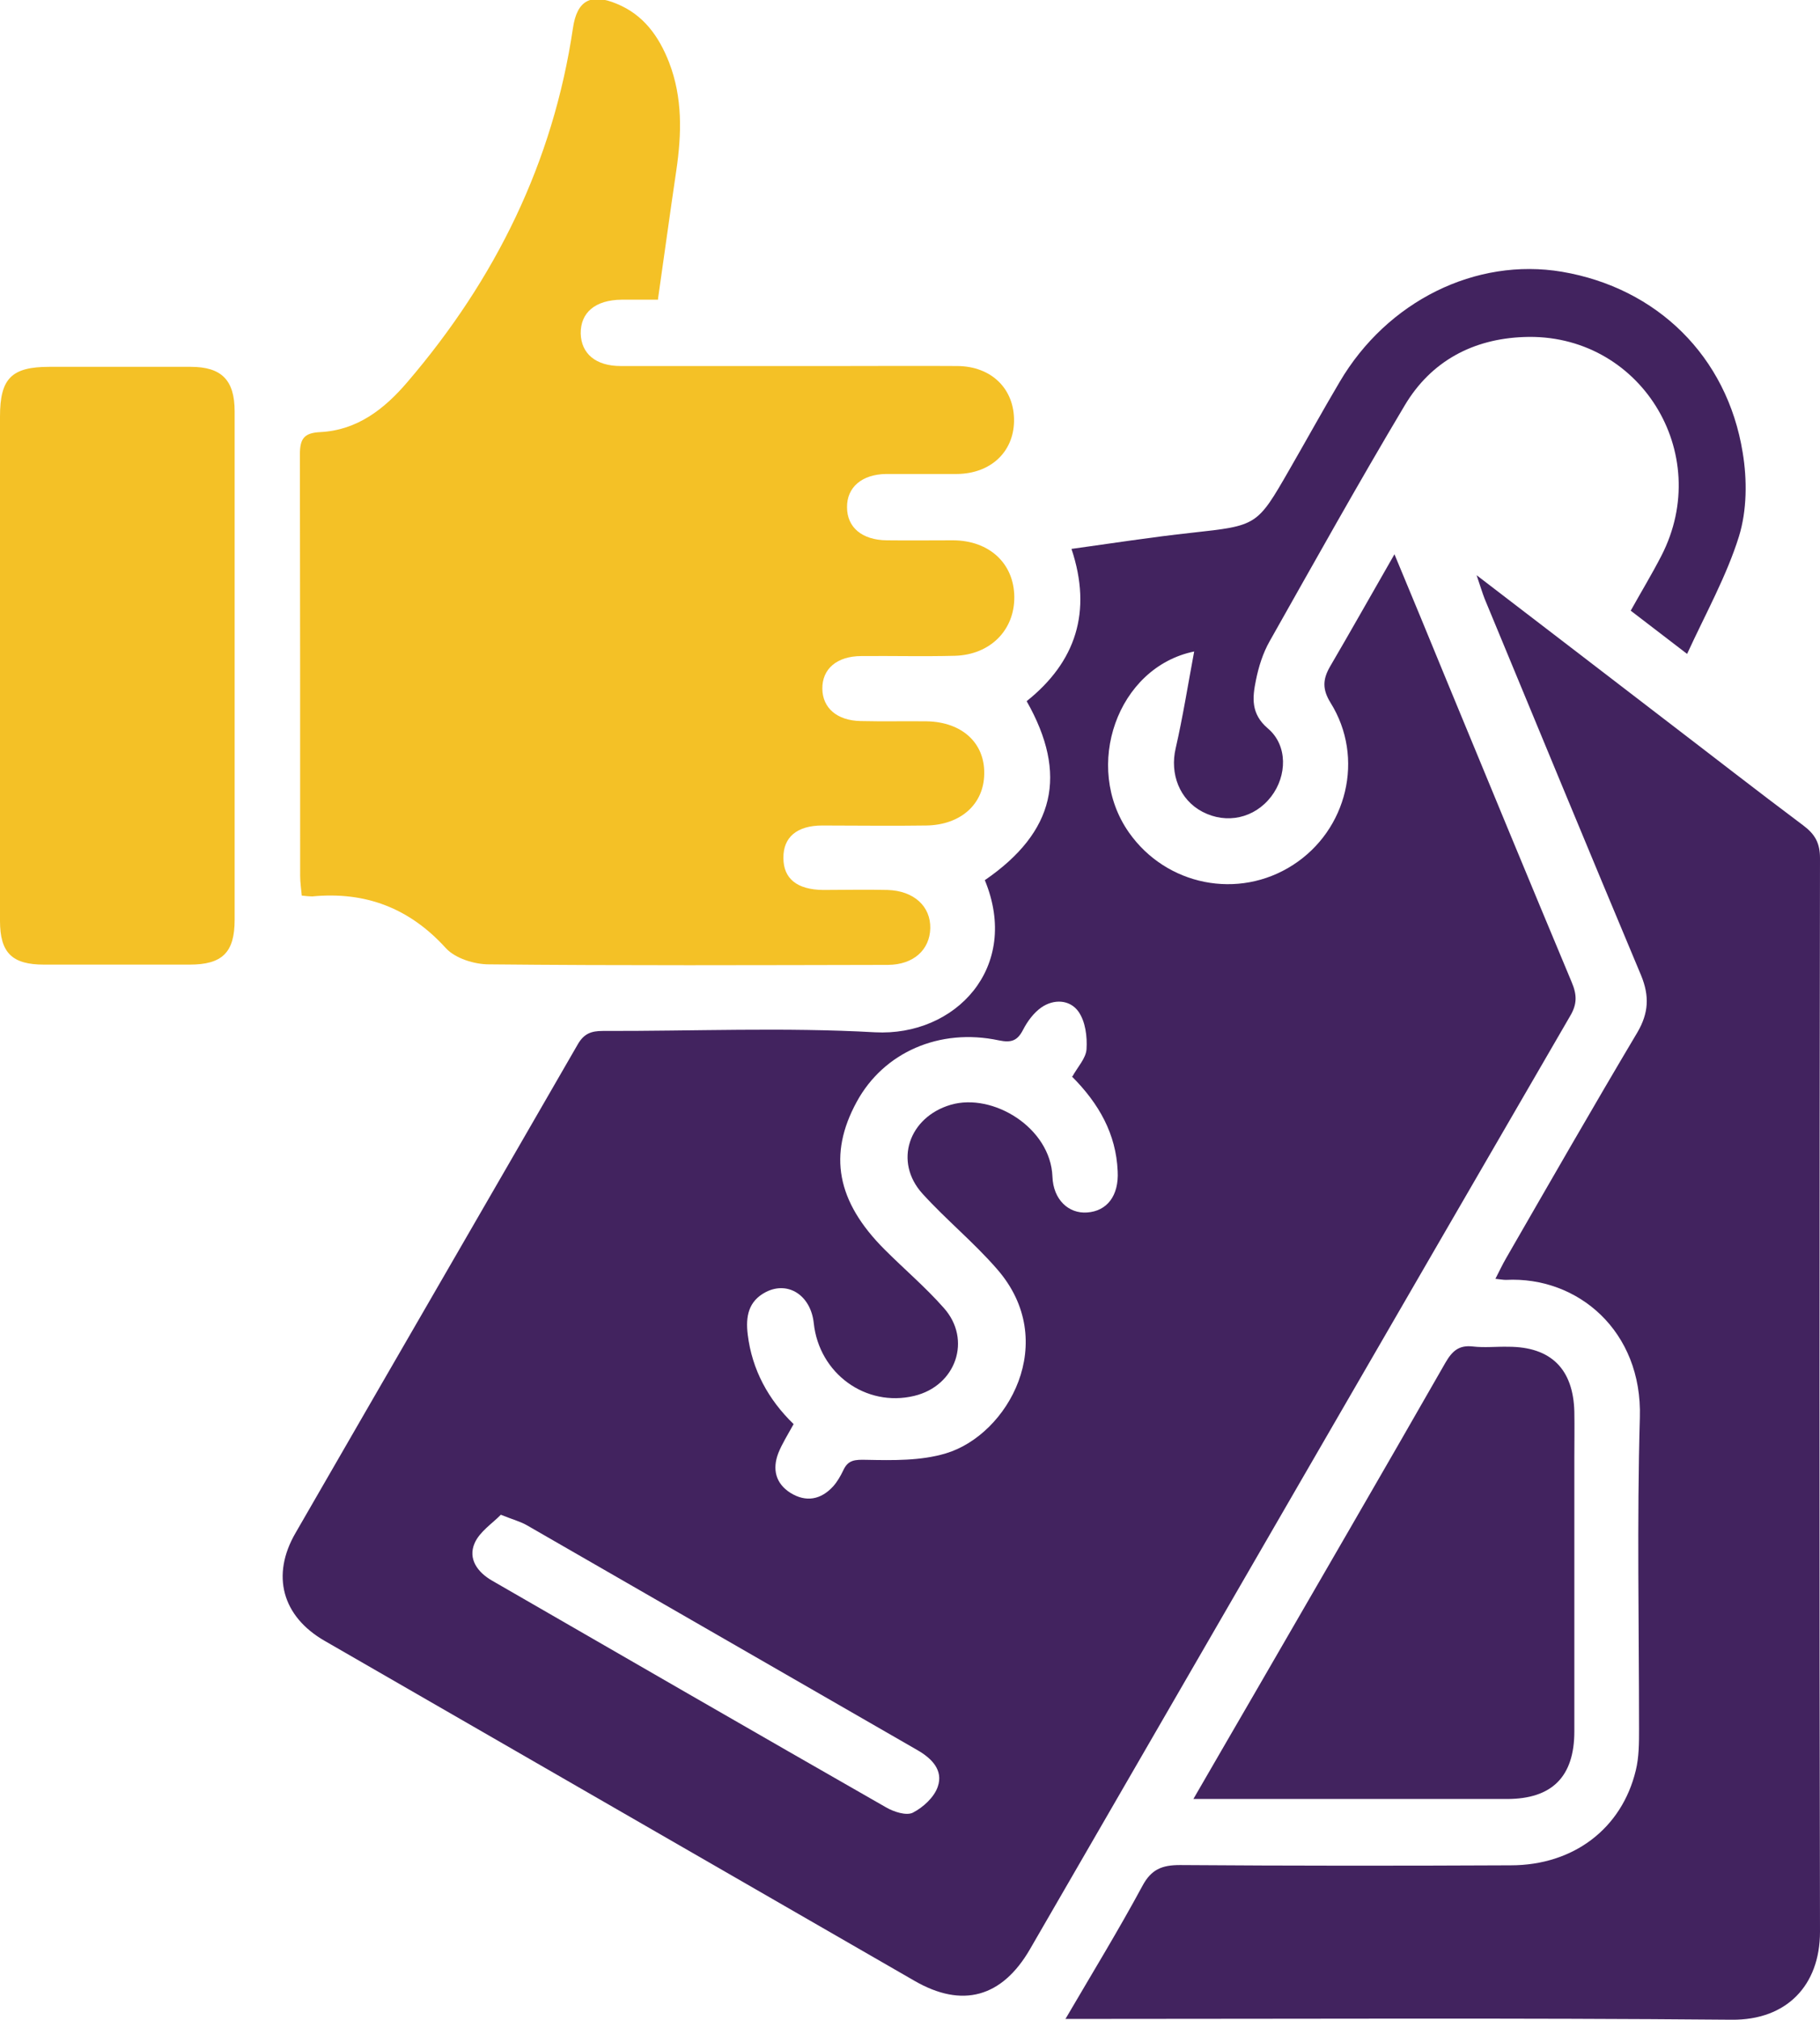
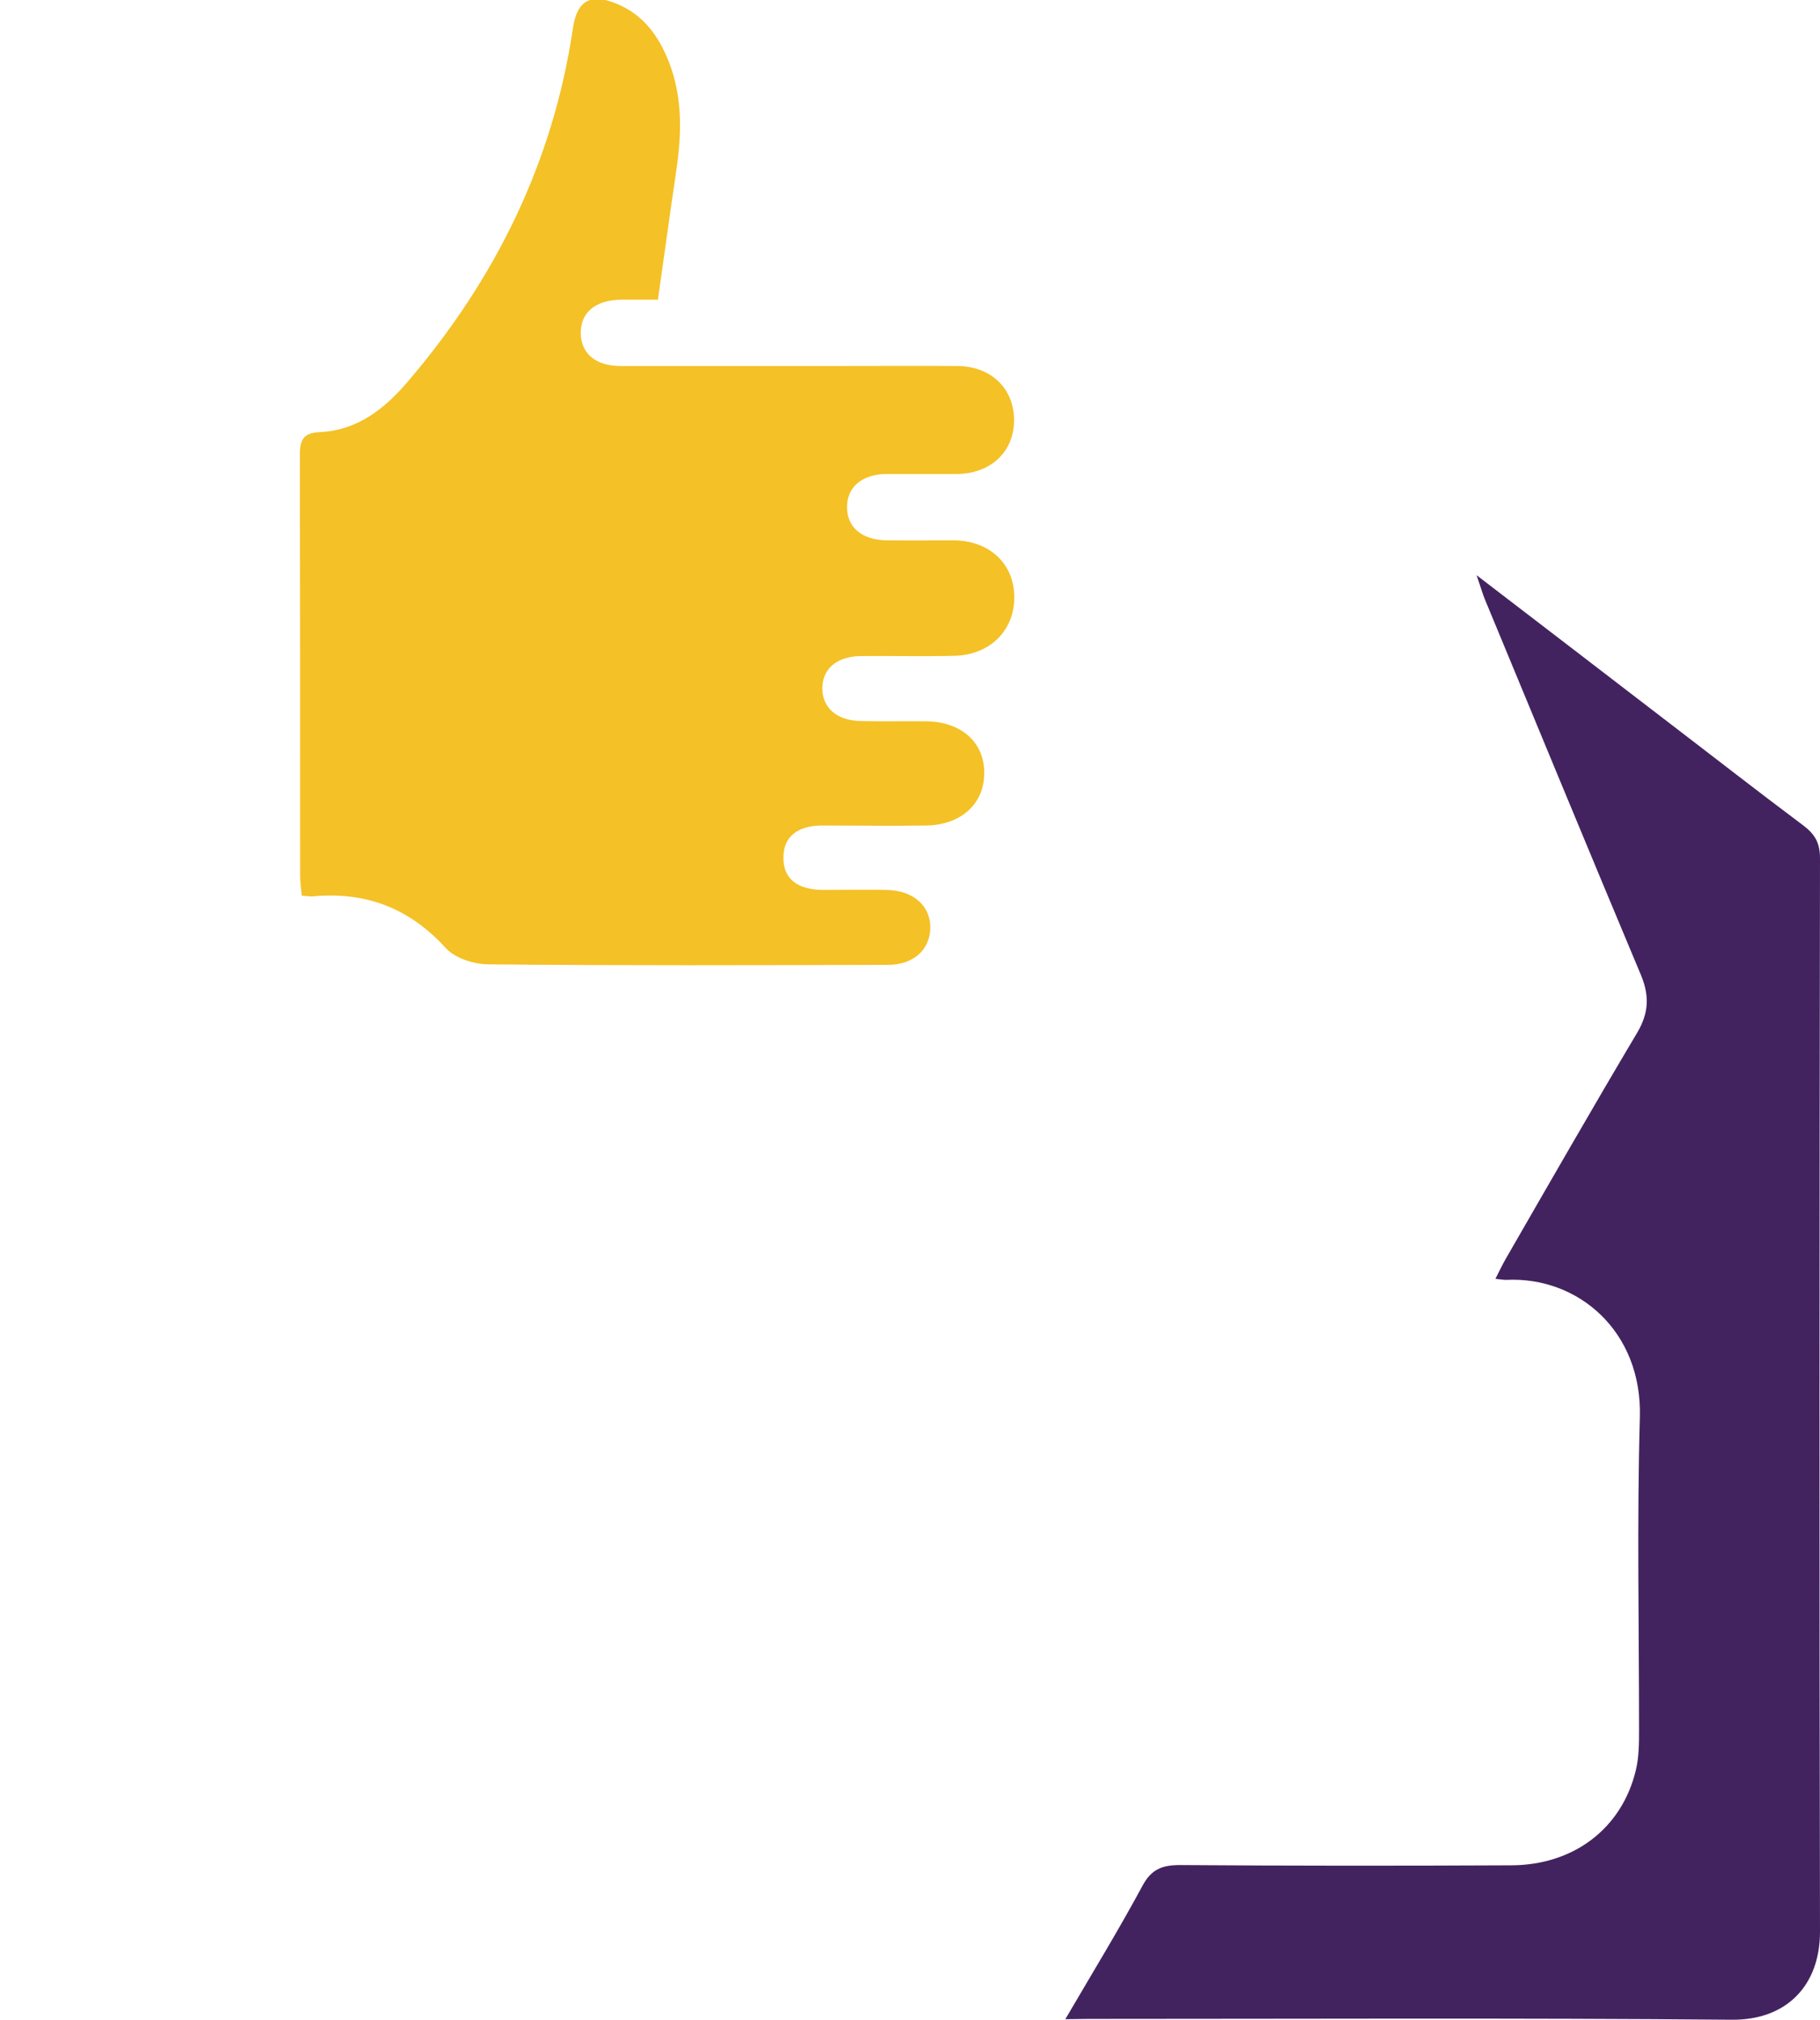
<svg xmlns="http://www.w3.org/2000/svg" id="Layer_1" data-name="Layer 1" viewBox="0 0 67.79 75.21">
  <defs>
    <style>
      .cls-1 {
        fill: #42235f;
      }

      .cls-2 {
        fill: #f4c126;
      }
    </style>
  </defs>
-   <path class="cls-1" d="M36.69,32.77c2.6-1.79,3.1-3.93,1.55-6.66,1.83-1.46,2.45-3.33,1.67-5.67,1.52-.21,2.99-.44,4.47-.6,2.44-.27,2.44-.25,3.64-2.34,.63-1.09,1.24-2.2,1.88-3.28,1.77-3.01,5.07-4.64,8.28-4.1,3.53,.6,6.15,3.14,6.73,6.73,.17,1.02,.16,2.16-.14,3.13-.46,1.47-1.23,2.85-1.93,4.37-.8-.62-1.43-1.09-2.1-1.61,.39-.7,.79-1.36,1.14-2.04,1.98-3.84-.82-8.32-5.12-8.15-1.9,.07-3.46,.9-4.44,2.55-1.73,2.9-3.37,5.84-5.03,8.78-.25,.44-.41,.95-.51,1.45-.13,.64-.2,1.25,.45,1.8,.74,.63,.71,1.76,.12,2.53-.62,.81-1.66,1.04-2.56,.57-.86-.45-1.22-1.42-1-2.36,.27-1.18,.46-2.38,.69-3.61-2.87,.59-4.15,4.29-2.43,6.74,1.39,1.98,4.08,2.52,6.11,1.21,2.02-1.3,2.68-3.99,1.4-6.04-.31-.5-.29-.87-.03-1.33,.79-1.35,1.56-2.72,2.41-4.2,.68,1.64,1.31,3.15,1.93,4.67,1.55,3.75,3.1,7.51,4.67,11.26,.2,.47,.21,.82-.06,1.27-6.72,11.58-13.42,23.17-20.12,34.75-1.04,1.79-2.52,2.2-4.3,1.17-7.32-4.22-14.65-8.44-21.97-12.66-1.58-.91-2-2.44-1.08-4.02,3.5-6.07,7.01-12.12,10.51-18.19,.23-.4,.5-.5,.93-.5,3.38,.01,6.77-.14,10.14,.05,2.99,.16,5.44-2.41,4.09-5.67Zm3.24,7.34c.2-.37,.52-.7,.54-1.04,.03-.47-.04-1.03-.3-1.4-.32-.45-.92-.48-1.39-.15-.28,.2-.51,.51-.67,.82-.21,.41-.43,.5-.91,.4-2.21-.47-4.29,.45-5.29,2.29-1.07,1.96-.75,3.71,1.04,5.5,.73,.73,1.52,1.4,2.2,2.17,1.06,1.18,.46,2.91-1.1,3.28-1.8,.43-3.54-.83-3.74-2.71-.11-1.03-.95-1.58-1.78-1.16-.66,.34-.76,.92-.68,1.58,.16,1.32,.77,2.43,1.71,3.34-.22,.4-.43,.73-.57,1.08-.23,.6-.1,1.13,.45,1.48,.58,.36,1.14,.26,1.6-.25,.15-.17,.27-.38,.37-.59,.18-.39,.43-.4,.86-.39,.99,.02,2.03,.04,2.96-.24,2.31-.69,4.27-4.17,1.9-6.87-.86-.99-1.89-1.83-2.77-2.8-1.08-1.19-.51-2.85,1.05-3.31,1.58-.46,3.72,.86,3.79,2.67,.03,.87,.61,1.39,1.29,1.34,.74-.05,1.19-.62,1.14-1.54-.06-1.38-.69-2.51-1.71-3.53Zm-21.27,16.29c-.32,.33-.79,.63-.98,1.06-.26,.59,.11,1.09,.65,1.4,4.89,2.82,9.77,5.64,14.67,8.44,.29,.17,.76,.32,1,.2,.39-.2,.8-.58,.93-.97,.21-.61-.22-1.05-.76-1.36-4.85-2.79-9.69-5.58-14.54-8.37-.24-.14-.52-.21-.99-.4Z" />
  <path class="cls-2" d="M24.51,11.16c-.49,0-.93,0-1.36,0-.98,.01-1.53,.48-1.52,1.26,.02,.75,.56,1.21,1.49,1.21,2.71,0,5.42,0,8.13,0,1.47,0,2.94-.01,4.41,0,1.28,.01,2.13,.86,2.11,2.06-.02,1.15-.88,1.95-2.13,1.96-.88,0-1.76,0-2.63,0-.91,.01-1.47,.5-1.46,1.24,0,.75,.56,1.22,1.48,1.23,.83,.01,1.65,0,2.48,0,1.34,.01,2.26,.86,2.27,2.11,.01,1.23-.89,2.15-2.21,2.19-1.16,.03-2.32,0-3.48,.01-.92,0-1.47,.48-1.46,1.22,.01,.71,.54,1.18,1.42,1.2,.83,.02,1.65,0,2.48,.01,1.31,.03,2.15,.81,2.13,1.95-.01,1.13-.87,1.91-2.16,1.93-1.29,.02-2.58,0-3.87,0-.95,0-1.46,.44-1.45,1.21,0,.77,.51,1.18,1.48,1.19,.8,0,1.6-.02,2.4,0,.98,.03,1.61,.61,1.59,1.43-.02,.79-.61,1.35-1.57,1.36-4.96,.01-9.91,.03-14.87-.02-.54,0-1.25-.22-1.6-.6-1.36-1.5-3-2.12-4.98-1.93-.1,0-.2-.01-.39-.03-.02-.24-.06-.48-.06-.73,0-5.23,0-10.46-.01-15.69,0-.58,.14-.81,.76-.84,1.38-.07,2.39-.86,3.25-1.87,3.27-3.82,5.42-8.17,6.16-13.17,.15-1.04,.67-1.31,1.63-.91,1,.41,1.57,1.21,1.95,2.18,.51,1.32,.47,2.67,.27,4.03-.23,1.55-.44,3.1-.68,4.77Z" />
-   <path class="cls-1" d="M39.68,75.19c1-1.71,1.98-3.31,2.87-4.96,.33-.62,.73-.78,1.4-.78,4.11,.03,8.21,.03,12.32,.01,2.34,0,4.14-1.37,4.66-3.54,.12-.49,.12-1.02,.12-1.53,0-3.87-.08-7.73,.03-11.6,.1-3.22-2.31-5.27-4.99-5.13-.1,0-.2-.02-.39-.04,.15-.29,.26-.53,.4-.77,1.62-2.81,3.23-5.62,4.89-8.41,.42-.72,.45-1.35,.14-2.11-1.96-4.67-3.89-9.35-5.83-14.03-.09-.23-.16-.47-.3-.88,2.42,1.85,4.68,3.59,6.95,5.33,1.74,1.33,3.47,2.68,5.22,3.99,.44,.33,.62,.66,.62,1.22-.02,13.32-.03,26.65,0,39.97,0,2.01-1.25,3.3-3.29,3.28-7.98-.07-15.96-.03-23.94-.03h-.88Z" />
-   <path class="cls-2" d="M0,24.86c0-3.12,0-6.23,0-9.35,0-1.42,.43-1.85,1.84-1.85,1.75,0,3.51,0,5.26,0,1.15,0,1.64,.49,1.64,1.66,0,6.31,0,12.62,0,18.93,0,1.22-.46,1.67-1.68,1.67-1.81,0-3.61,0-5.42,0-1.19,0-1.64-.44-1.64-1.63-.01-3.14,0-6.28,0-9.42Z" />
-   <path class="cls-1" d="M44.45,66.99c.82-1.42,1.56-2.69,2.29-3.95,2.37-4.1,4.75-8.19,7.1-12.3,.25-.43,.5-.66,1.02-.6,.43,.05,.88,0,1.32,.01,1.59,0,2.42,.83,2.46,2.42,.01,.57,0,1.13,0,1.7,0,3.4,0,6.8,0,10.2,0,1.7-.84,2.52-2.51,2.52-3.61,0-7.23,0-10.84,0h-.83Z" />
+   <path class="cls-1" d="M39.68,75.19c1-1.71,1.98-3.31,2.87-4.96,.33-.62,.73-.78,1.4-.78,4.11,.03,8.21,.03,12.32,.01,2.34,0,4.14-1.37,4.66-3.54,.12-.49,.12-1.02,.12-1.53,0-3.87-.08-7.73,.03-11.6,.1-3.22-2.31-5.27-4.99-5.13-.1,0-.2-.02-.39-.04,.15-.29,.26-.53,.4-.77,1.62-2.81,3.23-5.62,4.89-8.41,.42-.72,.45-1.35,.14-2.11-1.96-4.67-3.89-9.35-5.83-14.03-.09-.23-.16-.47-.3-.88,2.42,1.85,4.68,3.59,6.95,5.33,1.74,1.33,3.47,2.68,5.22,3.99,.44,.33,.62,.66,.62,1.22-.02,13.32-.03,26.65,0,39.97,0,2.01-1.25,3.3-3.29,3.28-7.98-.07-15.96-.03-23.94-.03Z" />
</svg>